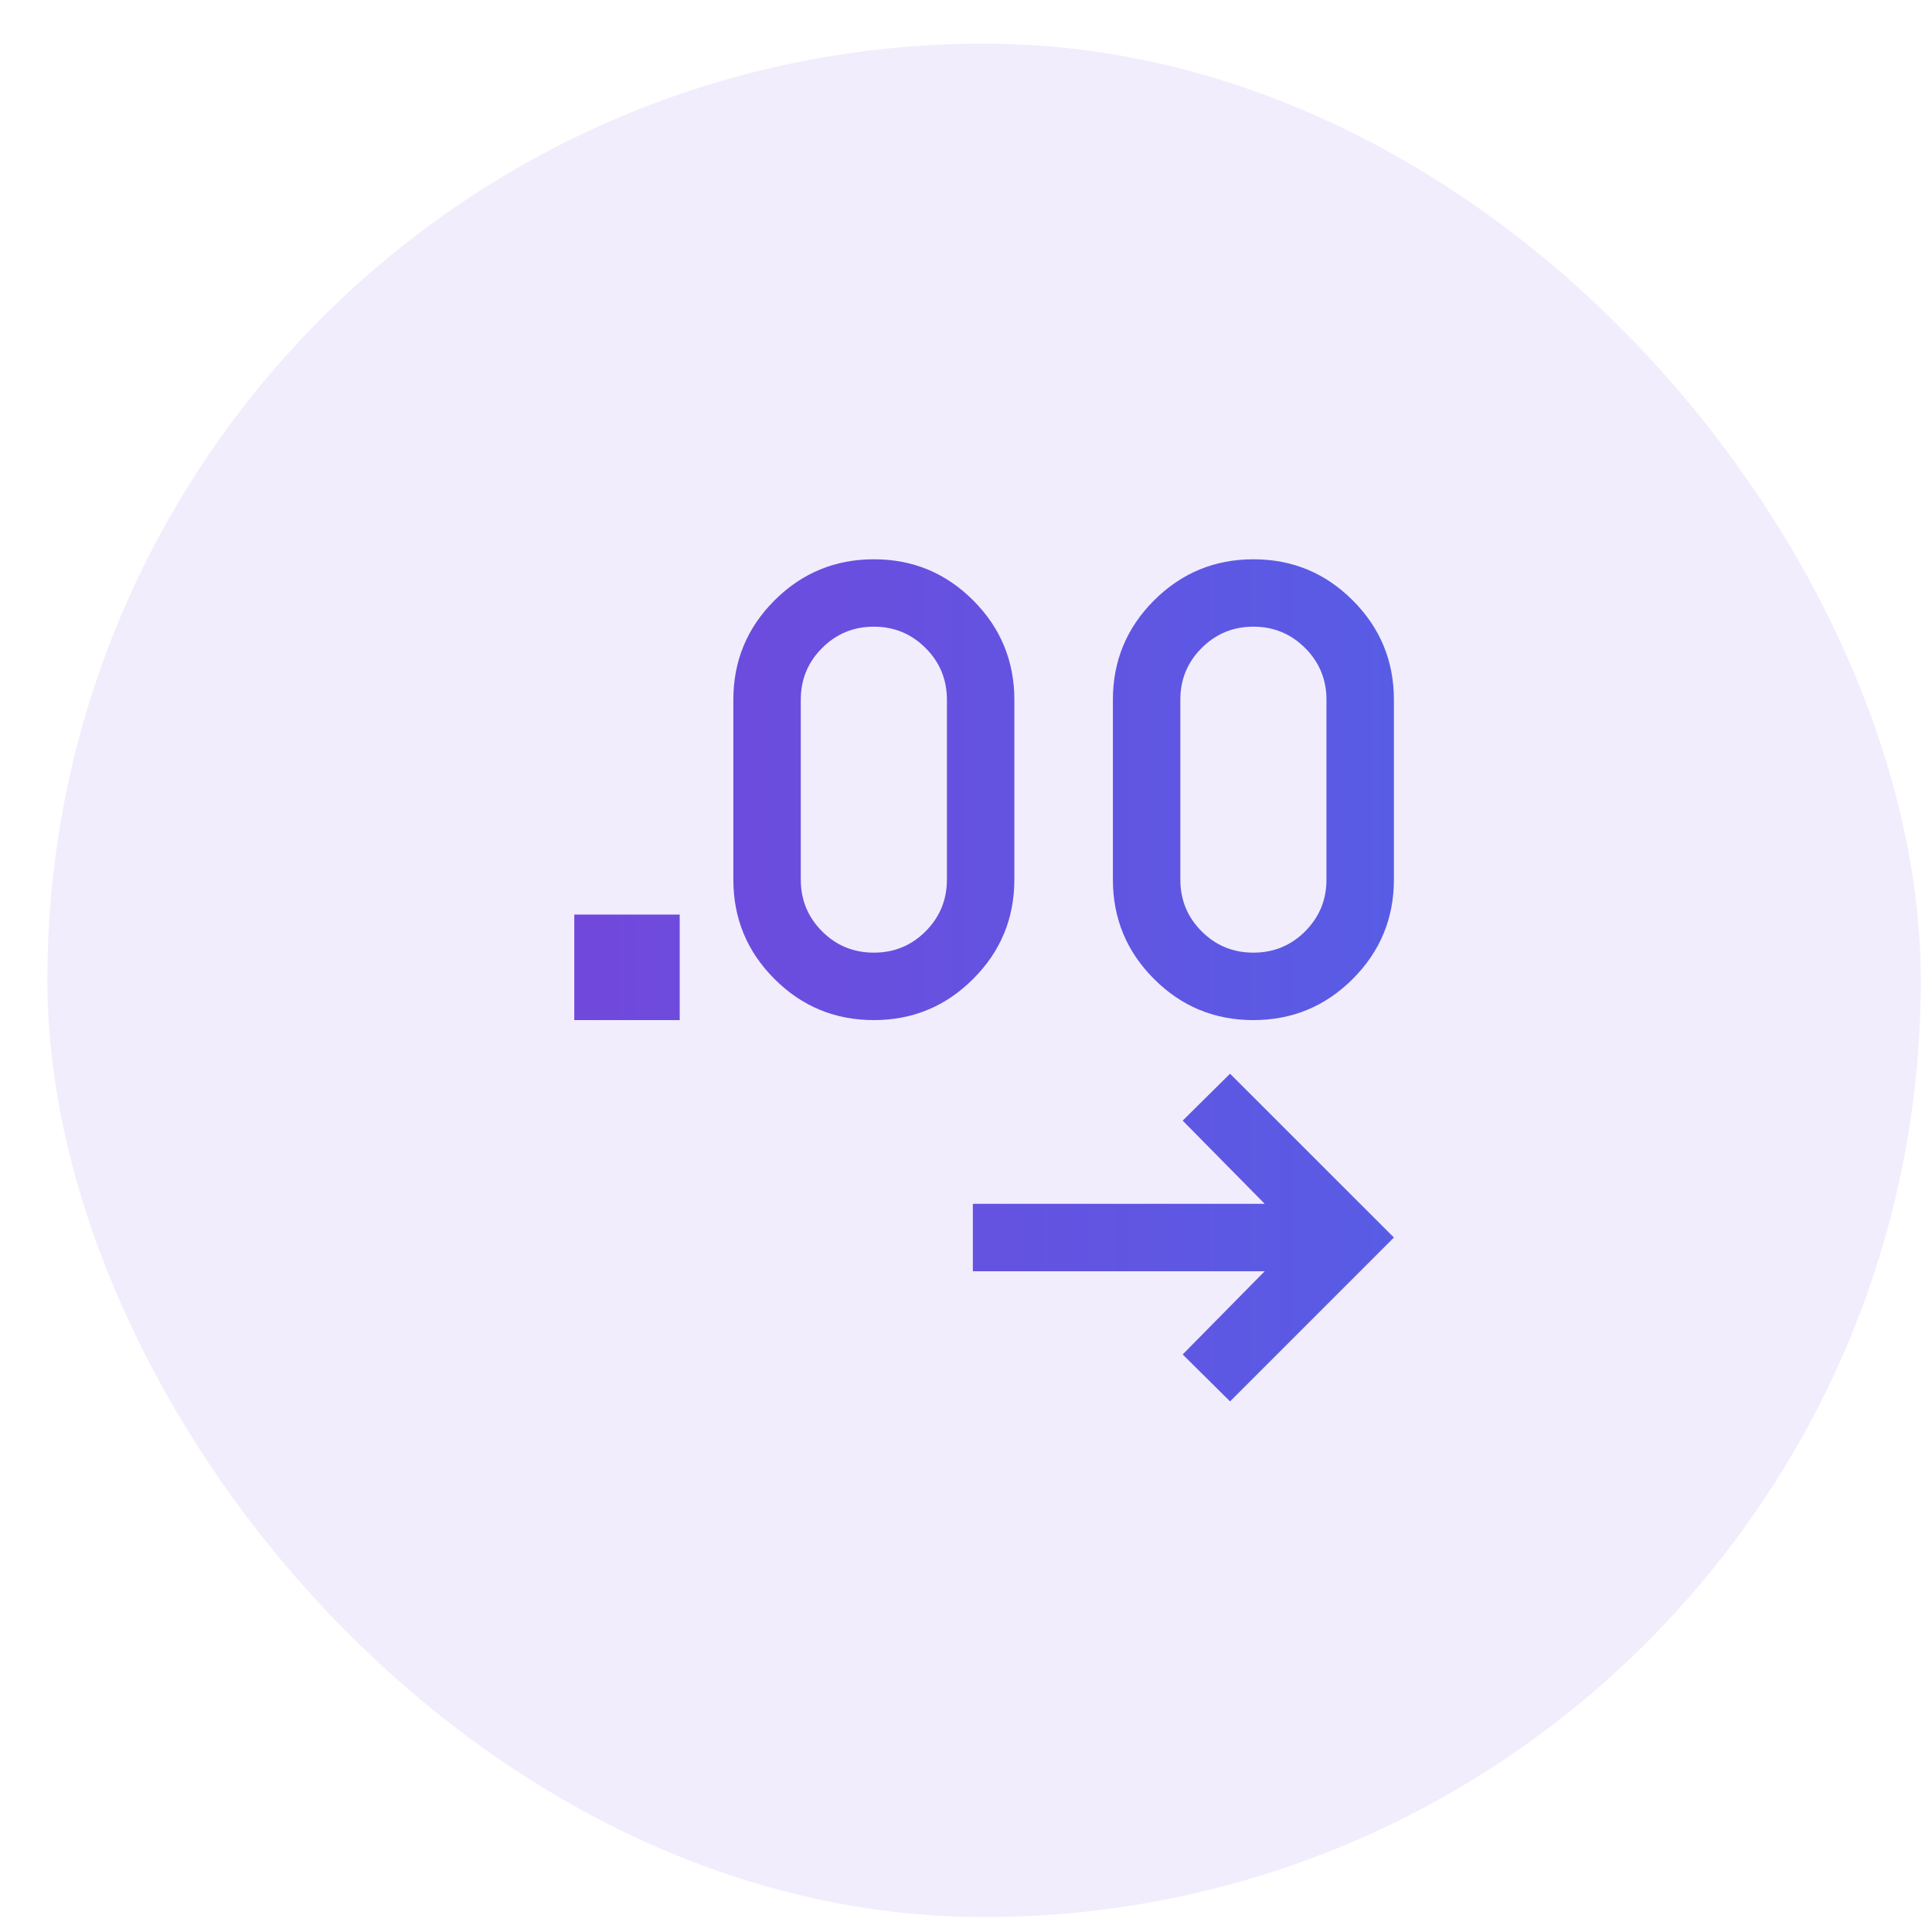
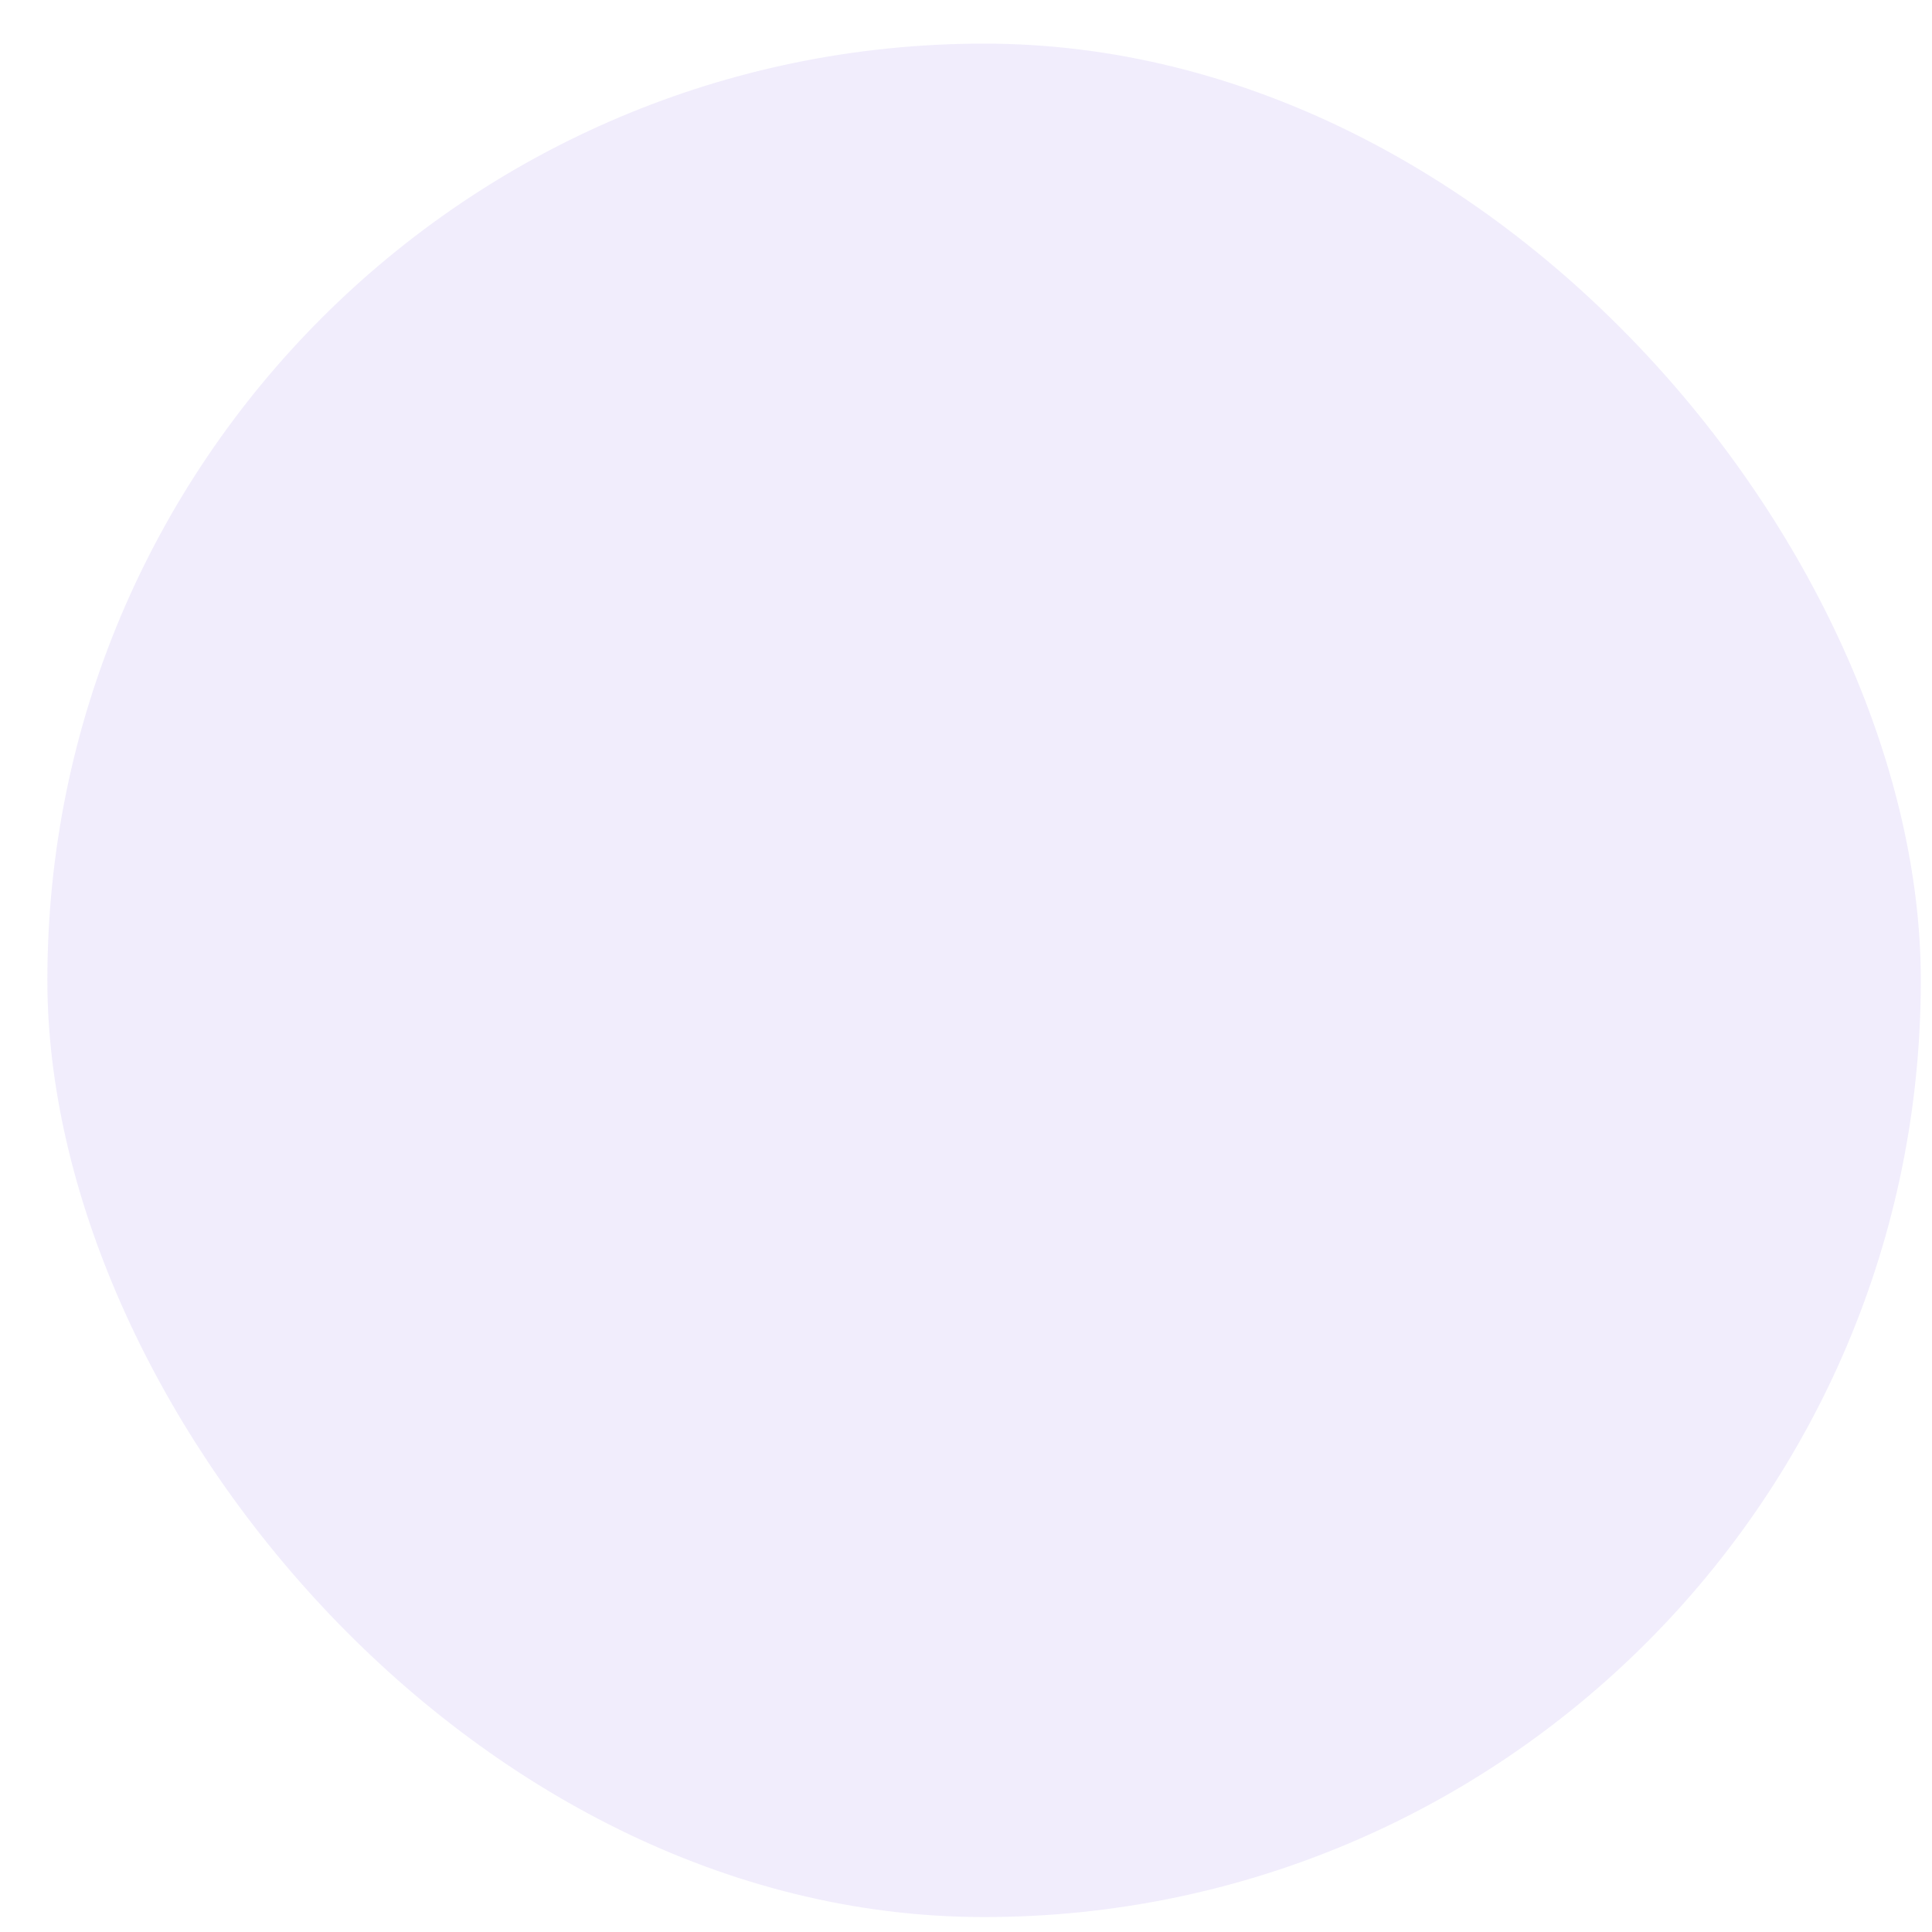
<svg xmlns="http://www.w3.org/2000/svg" width="33" height="33" viewBox="0 0 33 33" fill="none">
  <rect x="0.809" y="0.745" width="32" height="32" rx="16" fill="#7148DC" fill-opacity="0.1" />
-   <path d="M21.01 23.937L20.201 23.135L21.602 21.714H16.617V20.562H21.602L20.201 19.141L21.01 18.34L23.809 21.138L21.01 23.937ZM9.809 17.424V15.622H11.61V17.424H9.809ZM14.925 17.424C14.262 17.424 13.696 17.19 13.228 16.721C12.76 16.253 12.526 15.687 12.526 15.024V11.952C12.526 11.29 12.76 10.724 13.229 10.255C13.698 9.787 14.264 9.553 14.927 9.553C15.59 9.553 16.155 9.787 16.623 10.255C17.091 10.724 17.326 11.29 17.326 11.952V15.024C17.326 15.687 17.091 16.253 16.622 16.721C16.154 17.19 15.588 17.424 14.925 17.424ZM21.408 17.424C20.745 17.424 20.179 17.19 19.711 16.721C19.243 16.253 19.009 15.687 19.009 15.024V11.952C19.009 11.29 19.243 10.724 19.712 10.255C20.181 9.787 20.747 9.553 21.41 9.553C22.073 9.553 22.638 9.787 23.106 10.255C23.575 10.724 23.809 11.29 23.809 11.952V15.024C23.809 15.687 23.574 16.253 23.106 16.721C22.637 17.19 22.071 17.424 21.408 17.424ZM14.926 16.272C15.272 16.272 15.567 16.151 15.81 15.908C16.052 15.665 16.174 15.371 16.174 15.024V11.952C16.174 11.606 16.052 11.311 15.81 11.069C15.567 10.826 15.272 10.704 14.926 10.704C14.579 10.704 14.284 10.826 14.042 11.069C13.799 11.311 13.678 11.606 13.678 11.952V15.024C13.678 15.371 13.799 15.665 14.042 15.908C14.284 16.151 14.579 16.272 14.926 16.272ZM21.409 16.272C21.755 16.272 22.05 16.151 22.293 15.908C22.535 15.665 22.657 15.371 22.657 15.024V11.952C22.657 11.606 22.535 11.311 22.293 11.069C22.05 10.826 21.755 10.704 21.409 10.704C21.062 10.704 20.768 10.826 20.525 11.069C20.282 11.311 20.161 11.606 20.161 11.952V15.024C20.161 15.371 20.282 15.665 20.525 15.908C20.768 16.151 21.062 16.272 21.409 16.272Z" fill="url(#paint0_linear_1772_6110)" />
  <defs>
    <linearGradient id="paint0_linear_1772_6110" x1="9.809" y1="16.745" x2="23.809" y2="16.745" gradientUnits="userSpaceOnUse">
      <stop stop-color="#7148DC" />
      <stop offset="1" stop-color="#585CE5" />
    </linearGradient>
  </defs>
</svg>